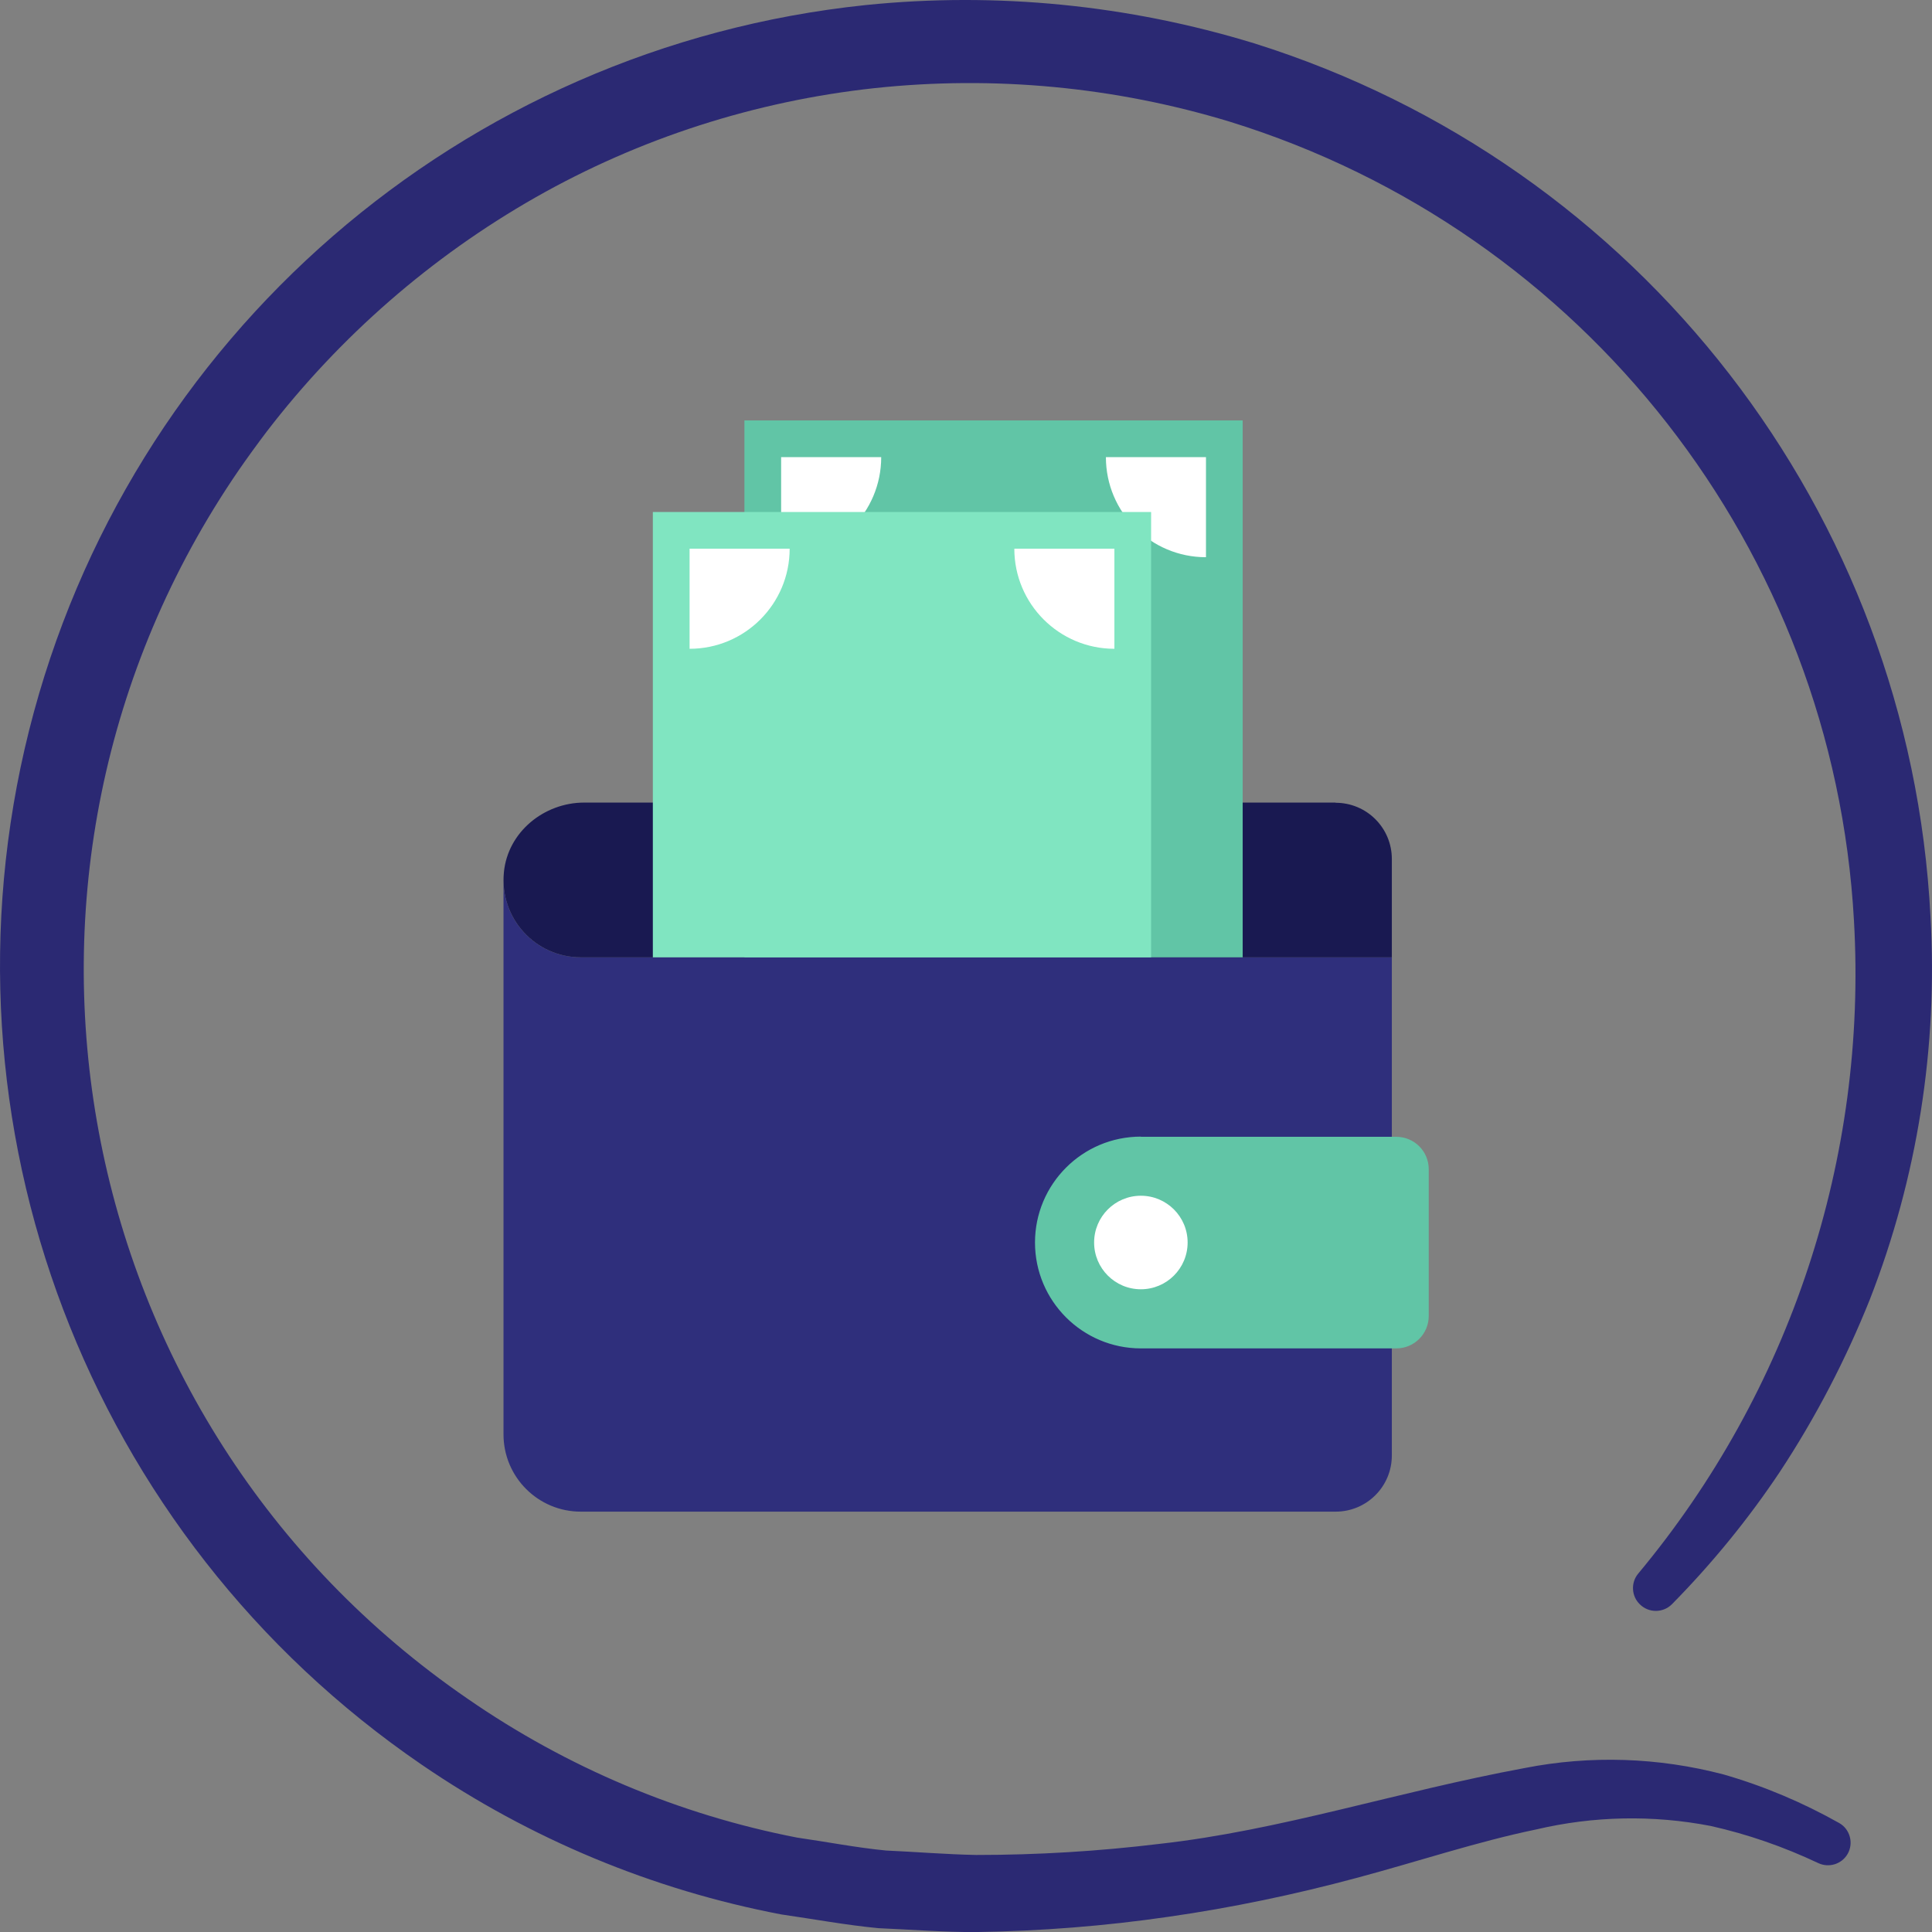
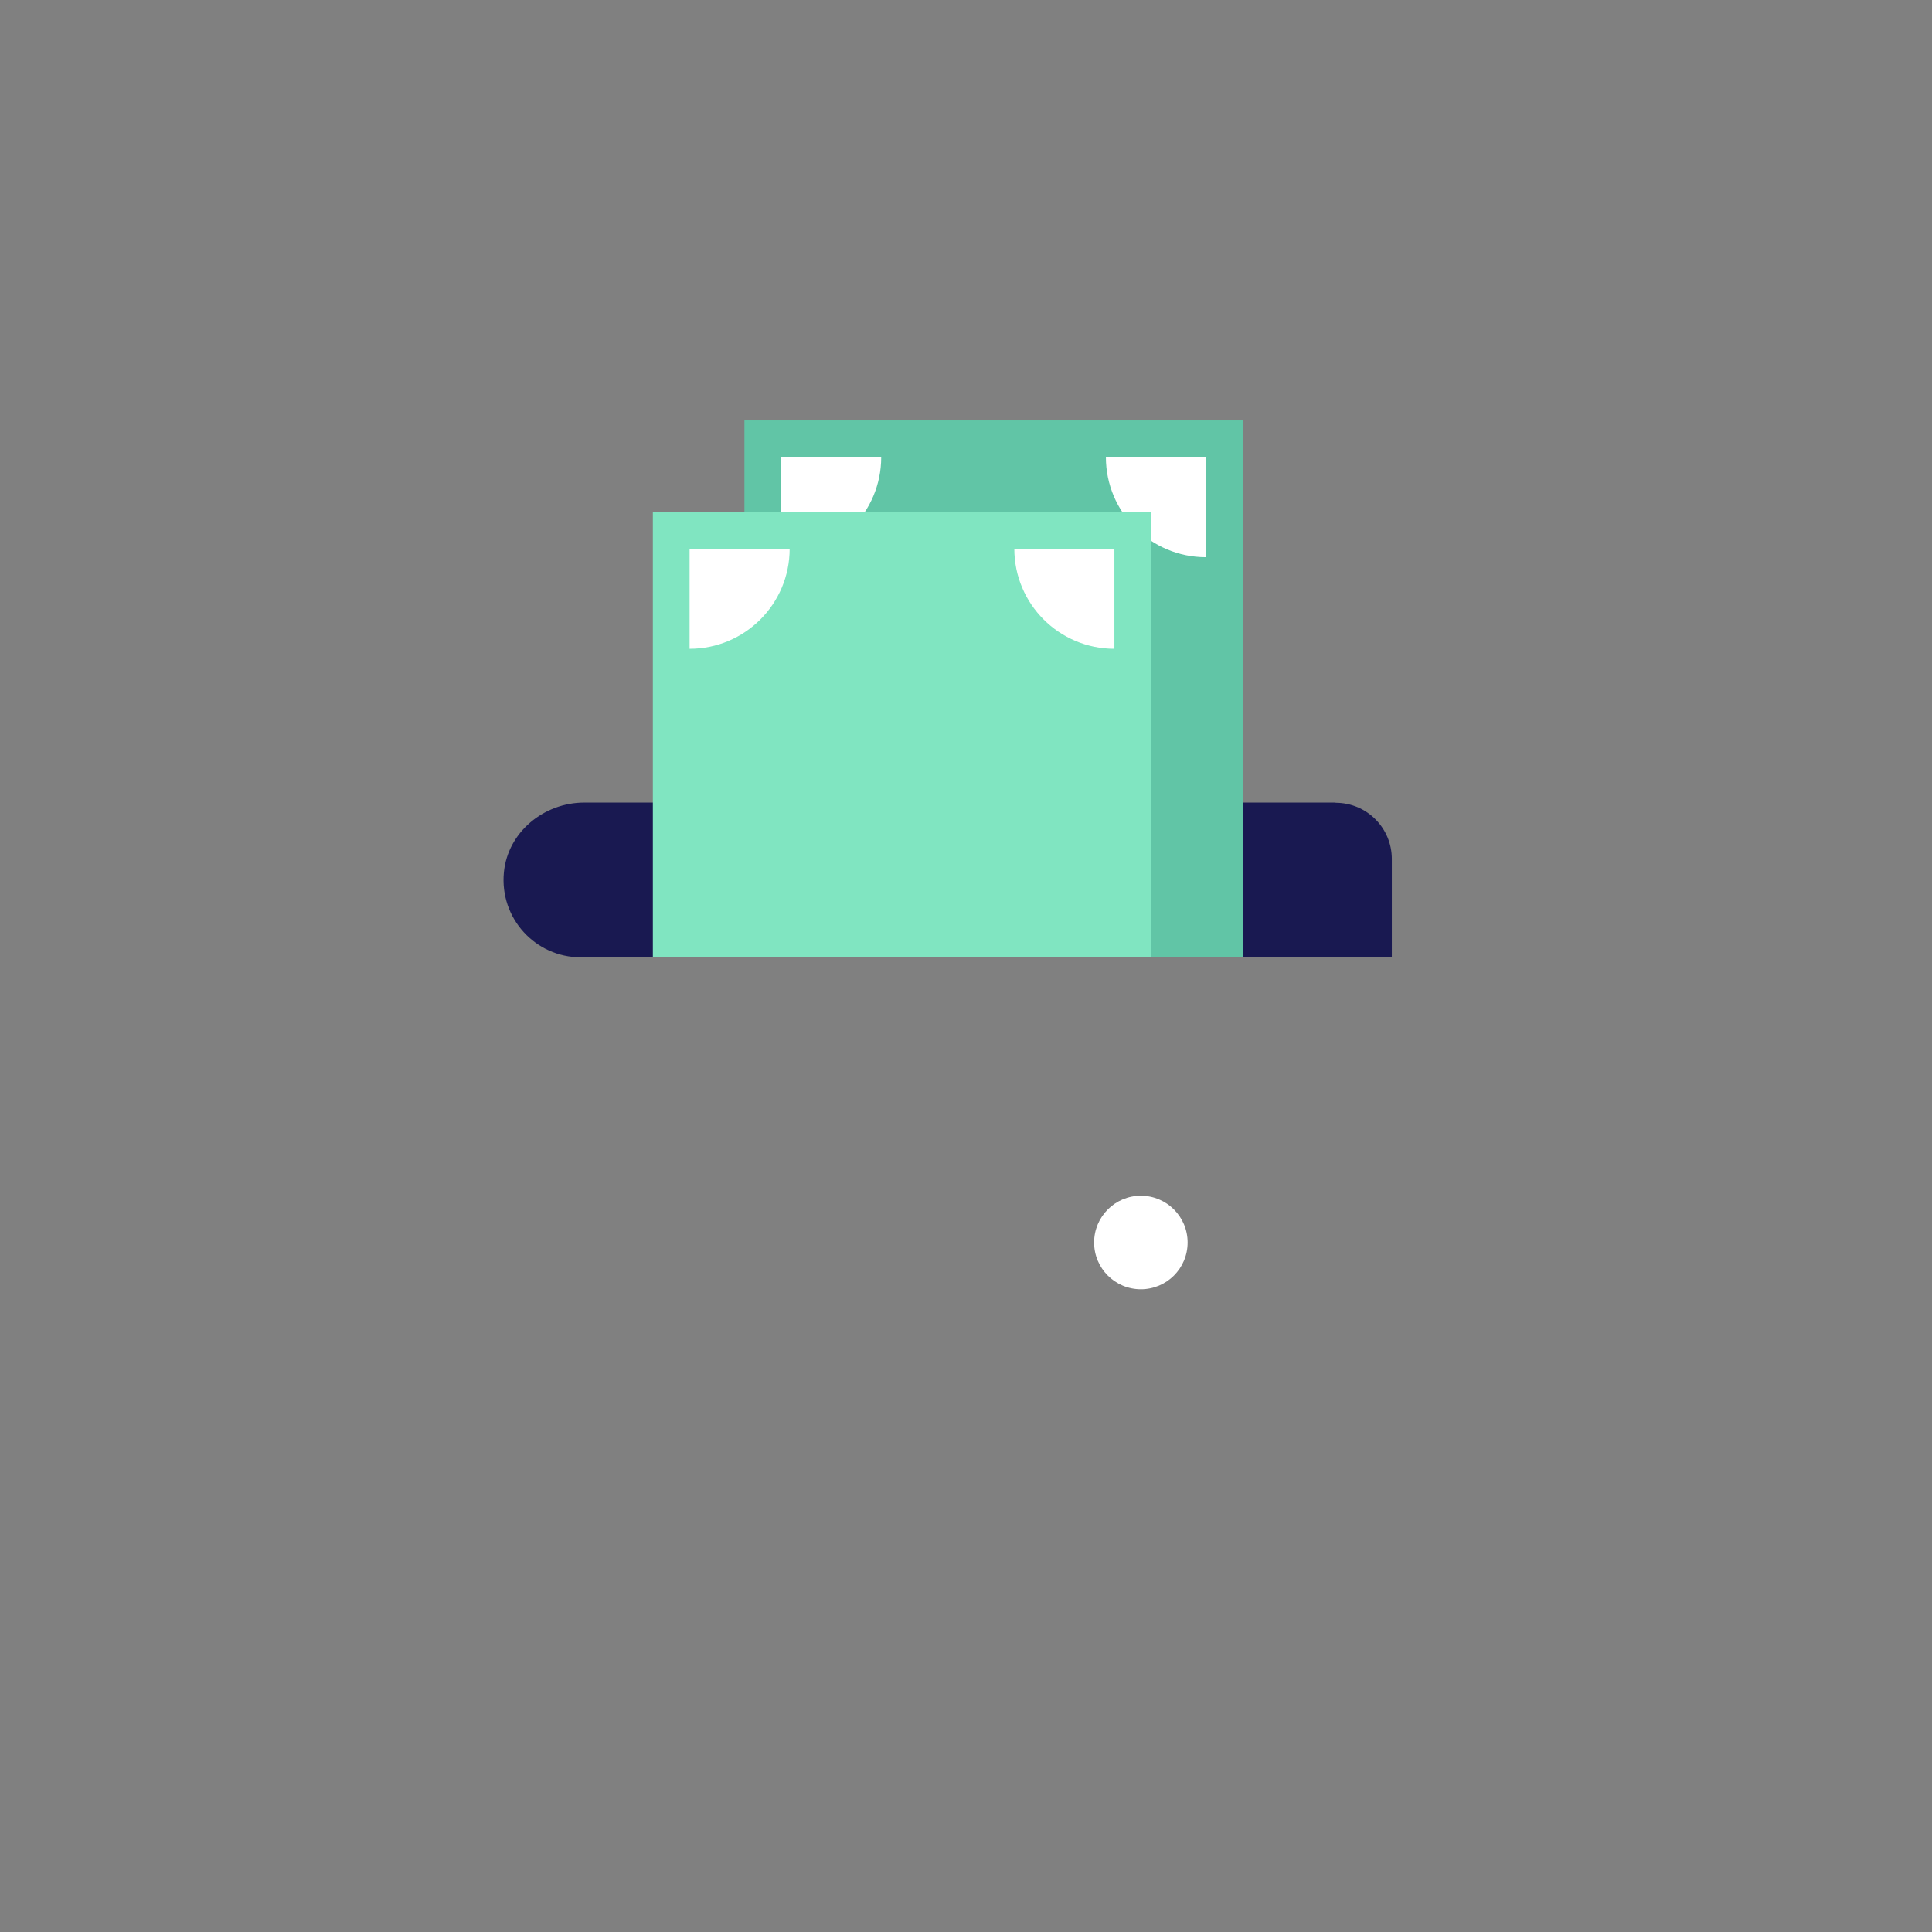
<svg xmlns="http://www.w3.org/2000/svg" width="80" height="80" viewBox="0 0 80 80" fill="none">
  <rect x="0" y="0" width="80" height="80" fill="#808080" stroke="none" />
-   <path d="M76.505 76.77C76.761 76.322 76.609 75.746 76.161 75.49C74.641 74.634 73.033 73.954 71.361 73.474C68.673 72.77 65.865 72.674 63.137 73.21C57.817 74.194 53.033 75.794 47.985 76.354C45.473 76.658 42.953 76.81 40.425 76.81C39.169 76.786 37.937 76.682 36.689 76.626C35.449 76.506 34.233 76.266 33.001 76.09C28.105 75.138 23.465 73.178 19.369 70.346C2.697 58.906 -1.543 36.13 9.889 19.465C10.265 18.921 10.649 18.393 11.049 17.865C14.073 13.929 17.857 10.633 22.169 8.177C26.489 5.721 31.273 4.185 36.217 3.649C41.161 3.121 46.169 3.593 50.929 5.041C65.609 9.585 75.921 22.785 76.769 38.13C77.329 47.946 74.129 57.61 67.833 65.162C67.521 65.538 67.553 66.098 67.905 66.434C68.273 66.794 68.857 66.794 69.225 66.434C70.889 64.746 72.393 62.906 73.705 60.938C75.185 58.69 76.425 56.306 77.425 53.81C79.393 48.77 80.249 43.361 79.937 37.953C79.081 21.233 67.905 6.801 51.929 1.793C46.729 0.201 41.257 -0.343 35.849 0.209C19.129 1.953 5.289 13.953 1.201 30.258C-2.871 46.53 3.625 63.61 17.465 73.074C21.953 76.146 27.025 78.258 32.361 79.274C33.697 79.466 35.033 79.714 36.377 79.842C37.721 79.898 39.081 80.01 40.425 80.002C43.089 79.962 45.745 79.754 48.385 79.37C51.009 78.994 53.609 78.45 56.169 77.762C58.713 77.082 61.169 76.258 63.609 75.754C65.985 75.194 68.449 75.146 70.841 75.61C72.377 75.954 73.865 76.474 75.289 77.146C75.729 77.354 76.257 77.194 76.505 76.77Z" fill="#2B2973" />
-   <path d="M57.641 39.641H24.049C22.281 39.641 20.849 38.209 20.849 36.441V59.394C20.849 61.162 22.281 62.594 24.049 62.594H55.305C56.593 62.594 57.633 61.554 57.633 60.266V39.649L57.641 39.641Z" fill="#2F2F7C" />
  <path d="M55.305 33.233H24.193C22.521 33.233 21.025 34.457 20.865 36.121C20.681 38.033 22.177 39.641 24.049 39.641H57.633V35.569C57.633 34.281 56.593 33.241 55.305 33.241V33.233Z" fill="#191951" />
  <path d="M51.457 17.409H30.825V39.641H51.457V17.409Z" fill="#61C5A6" />
-   <path d="M47.241 47.073H57.818C58.562 47.073 59.161 47.673 59.161 48.417V54.489C59.161 55.233 58.562 55.834 57.818 55.834H47.241C44.825 55.834 42.857 53.873 42.857 51.45C42.857 49.033 44.817 47.065 47.241 47.065V47.073Z" fill="#61C5A6" />
  <path d="M47.241 53.386C48.31 53.386 49.177 52.519 49.177 51.449C49.177 50.38 48.31 49.513 47.241 49.513C46.172 49.513 45.305 50.38 45.305 51.449C45.305 52.519 46.172 53.386 47.241 53.386Z" fill="white" />
  <path d="M36.489 18.929C36.489 21.217 34.633 23.073 32.345 23.073V18.929H36.489Z" fill="white" />
  <path d="M45.793 18.929C45.793 21.217 47.649 23.073 49.937 23.073V18.929H45.793Z" fill="white" />
  <path d="M47.665 21.201H27.033V39.642H47.665V21.201Z" fill="#80E5C1" />
  <path d="M32.698 22.721C32.698 25.009 30.842 26.865 28.554 26.865V22.721H32.698Z" fill="white" />
  <path d="M42.001 22.721C42.001 25.009 43.857 26.865 46.145 26.865V22.721H42.001Z" fill="white" />
</svg>